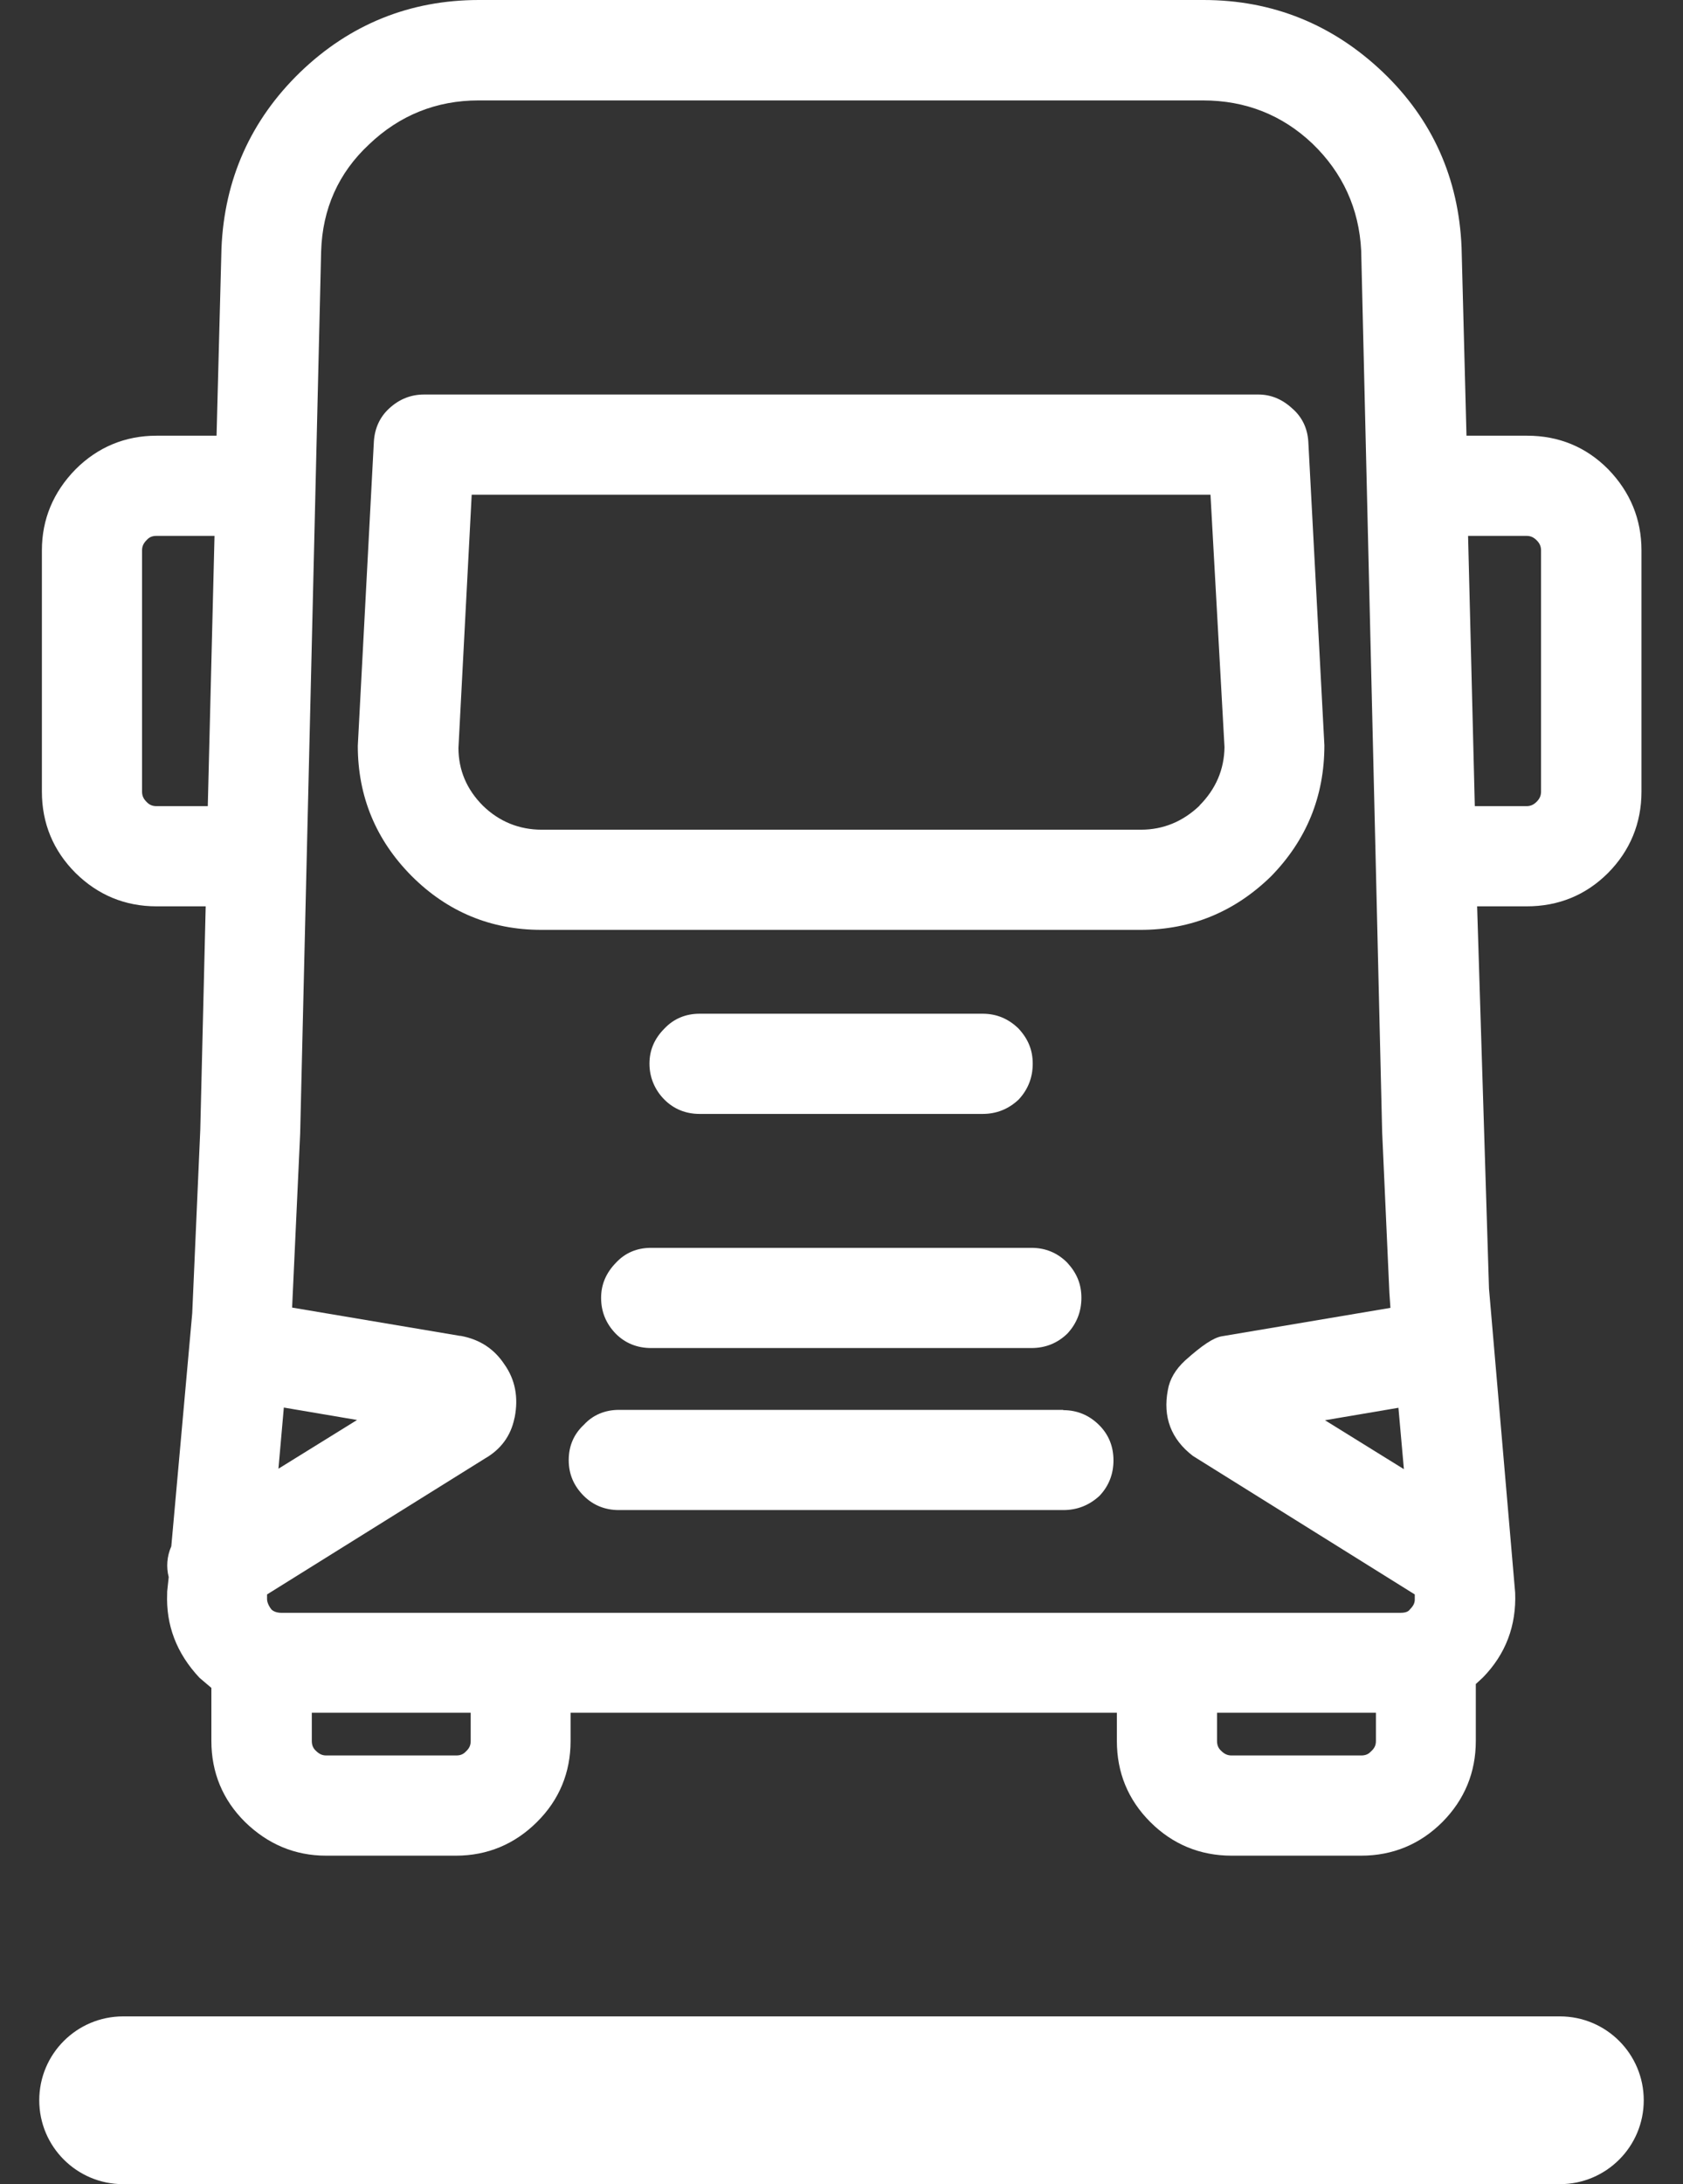
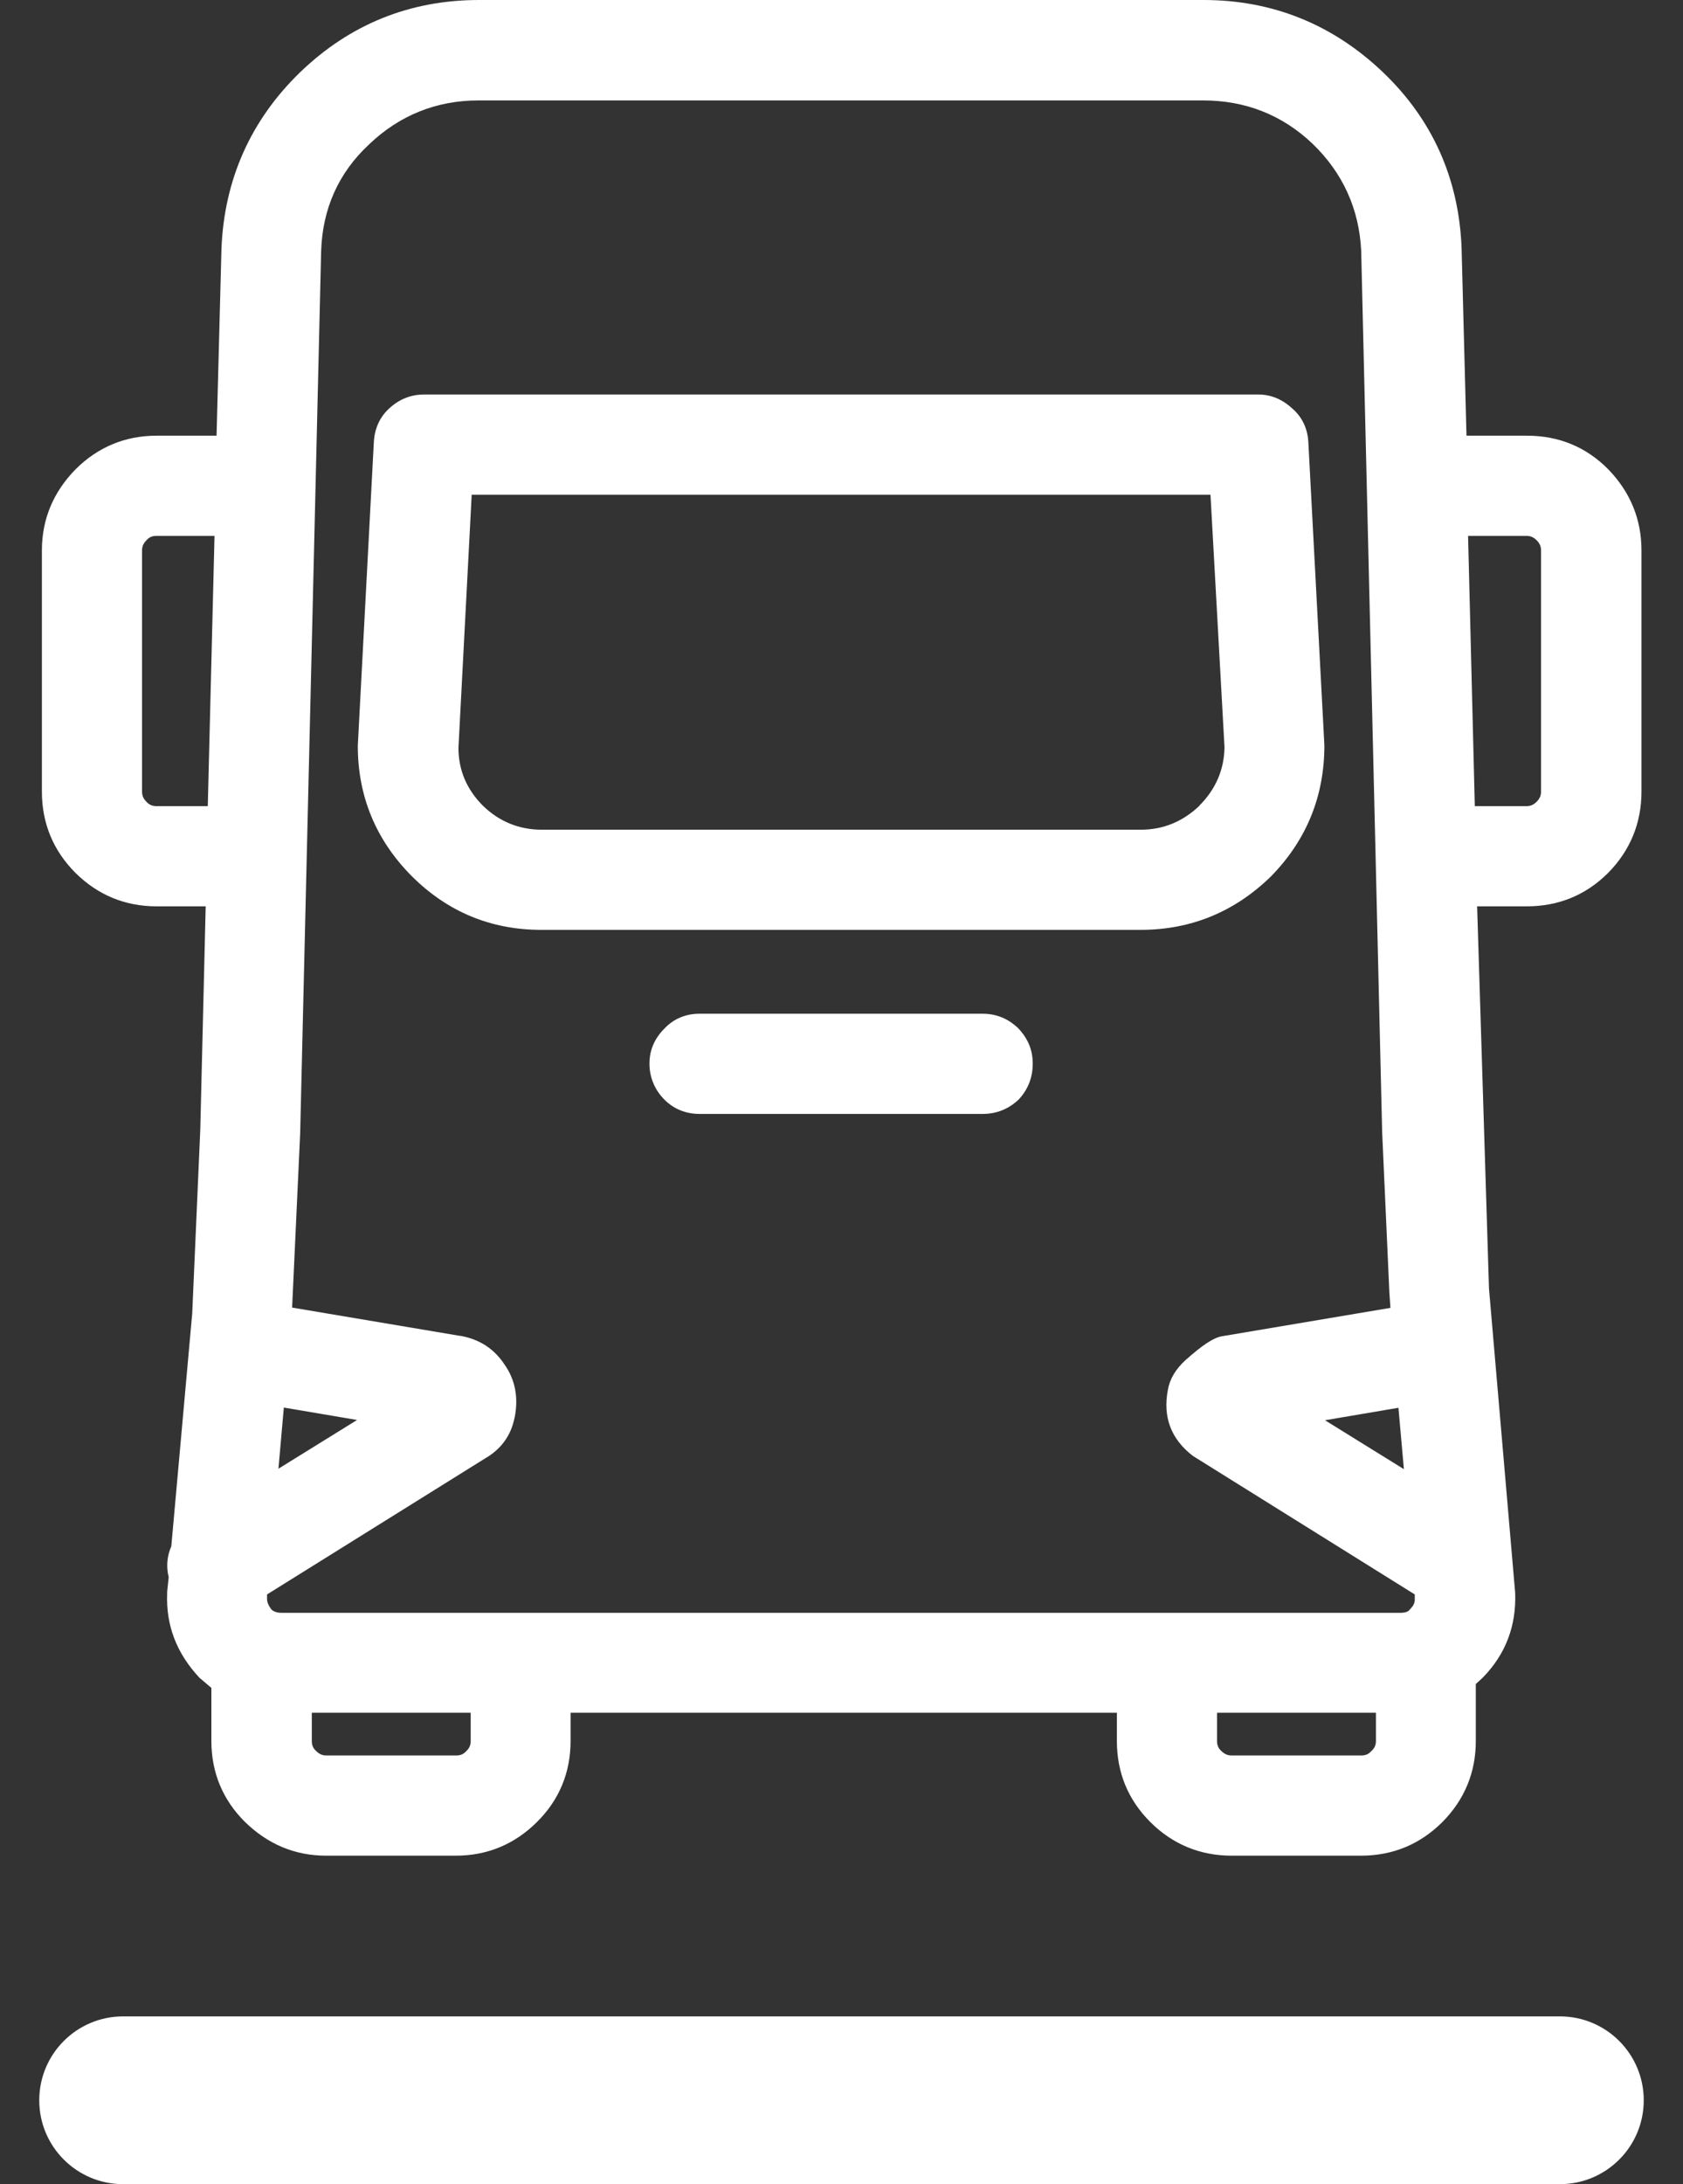
<svg xmlns="http://www.w3.org/2000/svg" width="37" height="48" viewBox="0 0 37 48" fill="none">
  <rect x="0" y="0" width="37" height="48" fill="#333333" stroke="none" />
  <path d="M4.403 24.828L4.226 28.862L3.766 33.982C3.669 34.204 3.652 34.437 3.709 34.659L3.675 34.978V35.017C3.646 35.712 3.879 36.332 4.386 36.872L4.647 37.094V38.26C4.647 38.955 4.898 39.557 5.387 40.041C5.888 40.53 6.485 40.781 7.168 40.781H10.024C10.712 40.781 11.315 40.53 11.805 40.041C12.294 39.557 12.544 38.955 12.544 38.26V37.64H24.554V38.26C24.554 38.955 24.799 39.552 25.288 40.041C25.777 40.53 26.381 40.781 27.075 40.781H29.925C30.619 40.781 31.222 40.53 31.711 40.041C32.195 39.552 32.445 38.955 32.445 38.26V37.009L32.599 36.867C33.1 36.355 33.339 35.729 33.31 35L32.735 28.321L32.474 19.918H33.566C34.26 19.918 34.863 19.674 35.353 19.184C35.836 18.695 36.087 18.092 36.087 17.398V12.095C36.087 11.413 35.842 10.815 35.358 10.315C34.869 9.82 34.266 9.575 33.572 9.575H32.24L32.132 5.439C32.07 3.92 31.489 2.623 30.403 1.587C29.299 0.535 27.974 0 26.46 0H10.53C9.011 0 7.691 0.535 6.599 1.587C5.512 2.64 4.932 3.943 4.869 5.456L4.761 9.575H3.441C2.753 9.575 2.15 9.825 1.66 10.315C1.171 10.815 0.921 11.413 0.921 12.095V17.398C0.921 18.092 1.171 18.695 1.66 19.184C2.15 19.668 2.747 19.918 3.441 19.918H4.522L4.403 24.828ZM3.123 12.095C3.123 12.01 3.151 11.942 3.225 11.868C3.282 11.805 3.345 11.777 3.441 11.777H4.716L4.568 17.716H3.441C3.35 17.716 3.282 17.688 3.219 17.62C3.151 17.551 3.123 17.483 3.123 17.398V12.095ZM10.03 38.579H7.173C7.088 38.579 7.02 38.55 6.946 38.477C6.883 38.42 6.855 38.351 6.855 38.26V37.64H10.348V38.26C10.348 38.351 10.32 38.42 10.246 38.488C10.189 38.55 10.126 38.579 10.03 38.579ZM11.315 31.149C11.401 30.711 11.327 30.318 11.088 29.982C10.866 29.647 10.553 29.436 10.126 29.357H10.109L6.422 28.736L6.599 24.908L7.06 5.524C7.088 4.591 7.441 3.8 8.112 3.175C8.784 2.532 9.597 2.207 10.519 2.207H26.449C27.382 2.207 28.19 2.526 28.855 3.158C29.521 3.8 29.879 4.591 29.925 5.507L30.386 24.879L30.545 28.412L30.568 28.742L26.853 29.368C26.676 29.402 26.437 29.556 26.056 29.897C25.84 30.096 25.715 30.312 25.675 30.546C25.561 31.137 25.743 31.627 26.227 31.997L31.103 35.04V35.131C31.108 35.217 31.08 35.285 30.995 35.37C30.972 35.404 30.921 35.444 30.79 35.444H6.189C6.092 35.444 6.013 35.416 5.967 35.37C5.905 35.291 5.871 35.205 5.871 35.143V35.04L10.661 32.053C11.008 31.854 11.23 31.558 11.31 31.166L11.315 31.149ZM26.756 37.64H30.249V38.26C30.249 38.351 30.221 38.42 30.136 38.494C30.084 38.55 30.022 38.579 29.925 38.579H27.075C26.989 38.579 26.921 38.55 26.847 38.477C26.784 38.42 26.756 38.351 26.756 38.26V37.64ZM29.134 31.211L30.744 30.938L30.864 32.287L29.128 31.211H29.134ZM6.121 32.281L6.24 30.933L7.85 31.206L6.115 32.281H6.121ZM33.879 17.398C33.879 17.483 33.851 17.551 33.782 17.62C33.714 17.688 33.646 17.716 33.56 17.716H32.423L32.275 11.777H33.56C33.646 11.777 33.714 11.805 33.782 11.873C33.851 11.942 33.879 12.01 33.879 12.095V17.398Z" fill="white" />
  <path d="M25.076 20.435C26.186 20.435 27.147 20.037 27.944 19.258C28.723 18.461 29.116 17.5 29.116 16.379L28.763 9.711C28.746 9.415 28.627 9.165 28.41 8.977C28.188 8.772 27.938 8.67 27.665 8.67H9.323C9.033 8.67 8.776 8.772 8.555 8.977C8.35 9.165 8.236 9.415 8.219 9.711L7.866 16.39C7.866 17.5 8.264 18.461 9.05 19.252C9.835 20.037 10.79 20.435 11.9 20.435H25.071H25.076ZM26.373 17.704C26.009 18.052 25.577 18.234 25.082 18.234H11.911C11.416 18.234 10.978 18.057 10.62 17.71C10.261 17.352 10.079 16.925 10.079 16.436L10.37 10.872H26.612L26.92 16.419C26.914 16.914 26.726 17.346 26.368 17.704H26.373Z" fill="white" />
  <path d="M15.382 24.48H21.601C21.902 24.48 22.169 24.378 22.397 24.162C22.602 23.94 22.704 23.678 22.704 23.376C22.704 23.075 22.602 22.83 22.391 22.603C22.169 22.387 21.908 22.278 21.601 22.278H15.382C15.075 22.278 14.813 22.387 14.608 22.603C14.386 22.825 14.278 23.081 14.278 23.376C14.278 23.672 14.392 23.951 14.608 24.167C14.813 24.372 15.075 24.48 15.382 24.48Z" fill="white" />
-   <path d="M23.375 30.984H13.607C13.299 30.984 13.032 31.098 12.839 31.309C12.617 31.514 12.503 31.775 12.503 32.088C12.503 32.401 12.617 32.657 12.833 32.873C13.038 33.078 13.299 33.186 13.607 33.186H23.375C23.677 33.186 23.944 33.084 24.172 32.873C24.377 32.657 24.479 32.395 24.479 32.094C24.479 31.792 24.377 31.531 24.166 31.32C23.944 31.098 23.677 30.99 23.375 30.99V30.984Z" fill="white" />
-   <path d="M13.215 28.521C13.215 28.828 13.323 29.09 13.539 29.312C13.744 29.517 14.006 29.625 14.313 29.625H22.676C22.978 29.625 23.245 29.522 23.467 29.306C23.672 29.084 23.774 28.822 23.774 28.521C23.774 28.219 23.672 27.975 23.461 27.747C23.245 27.531 22.983 27.423 22.676 27.423H14.313C14.006 27.423 13.744 27.531 13.539 27.753C13.323 27.975 13.215 28.231 13.215 28.521Z" fill="white" />
  <path d="M34.294 44.313H2.707C1.688 44.313 0.863 45.138 0.863 46.157C0.863 47.175 1.688 48 2.707 48H34.294C35.312 48 36.137 47.175 36.137 46.157C36.137 45.138 35.312 44.313 34.294 44.313Z" fill="white" />
</svg>